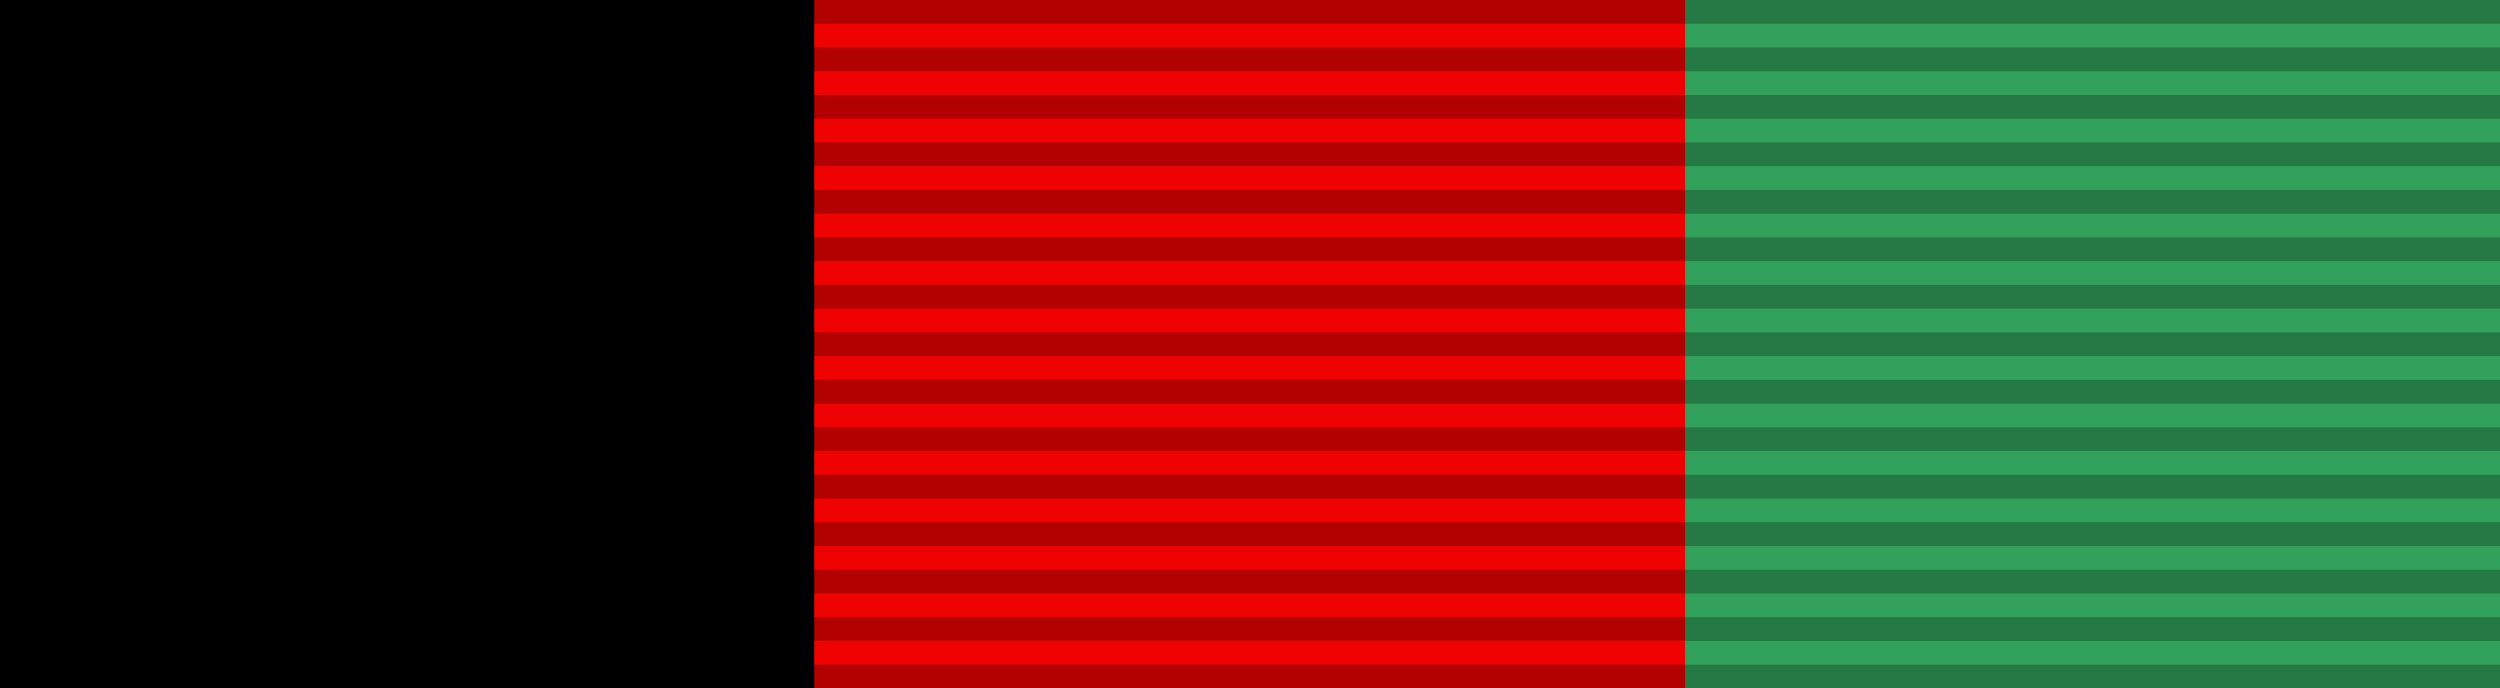
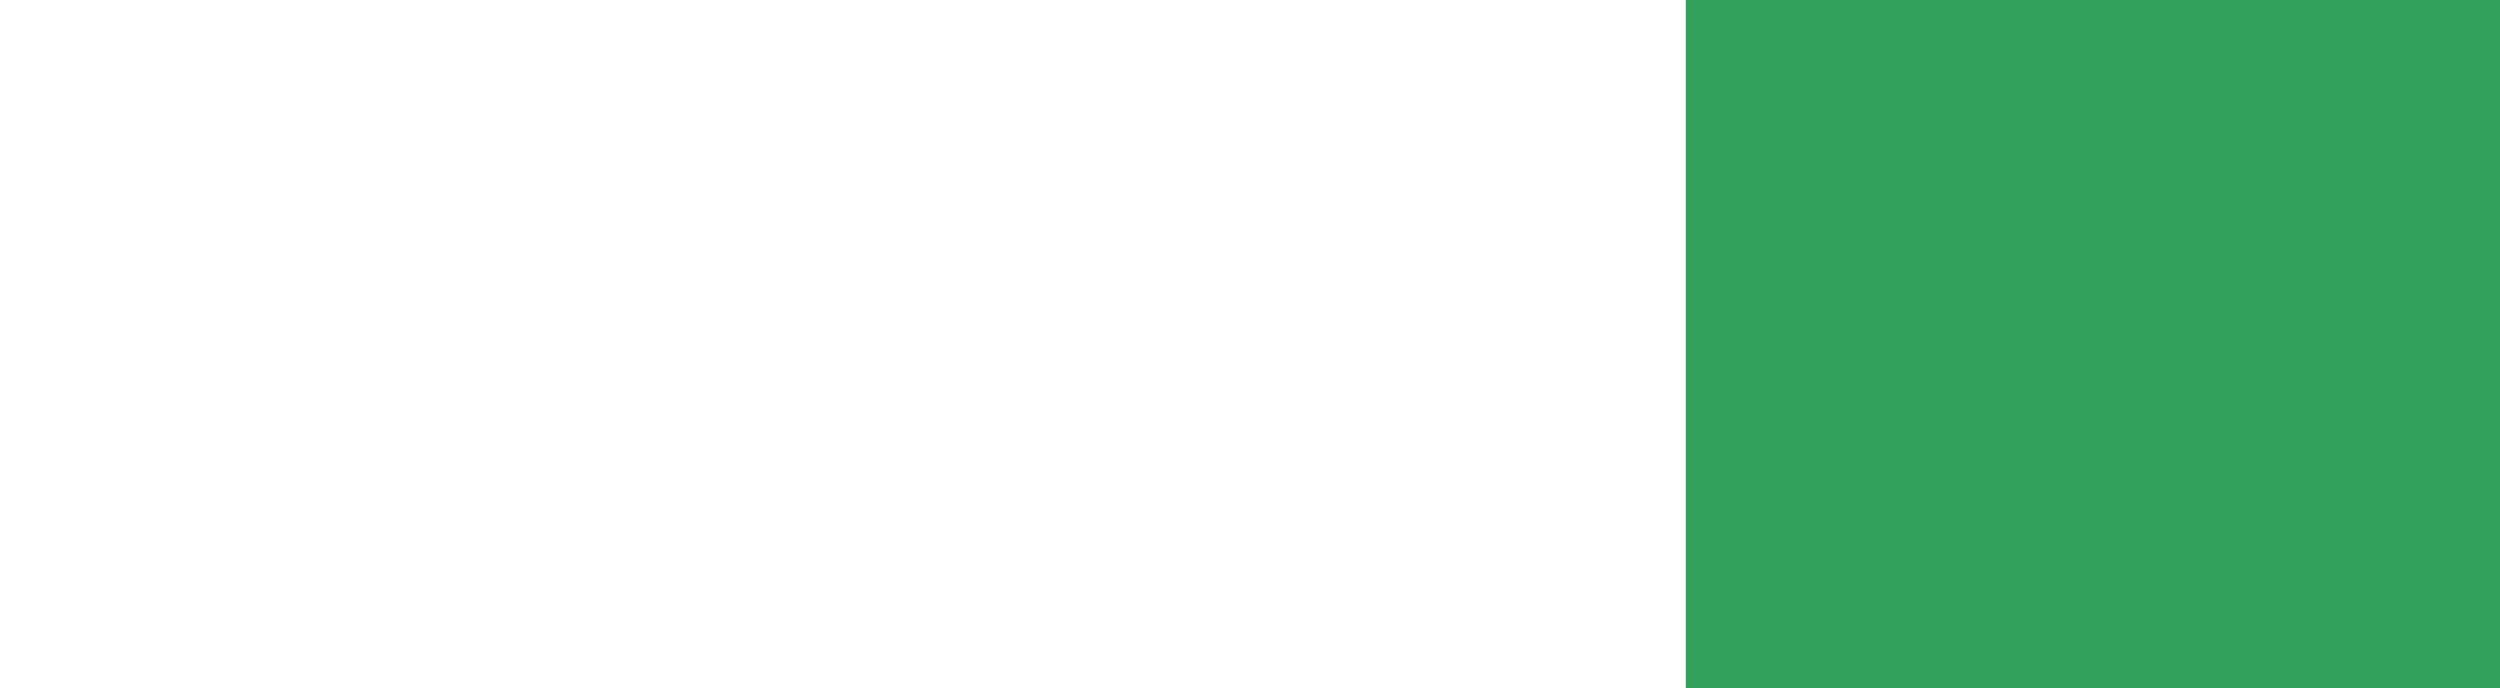
<svg xmlns="http://www.w3.org/2000/svg" width="218" height="60" version="1.0">
-   <path d="M0,0v60h76V0z" fill="#000" />
-   <path d="M71,0v60h76V0z" fill="#EE0202" />
  <path d="M147,0v60h76V0z" fill="#31A15B" />
-   <path stroke="#000" stroke-width="218" stroke-dasharray="2.07" opacity=".25" d="m109,0v60" />
</svg>